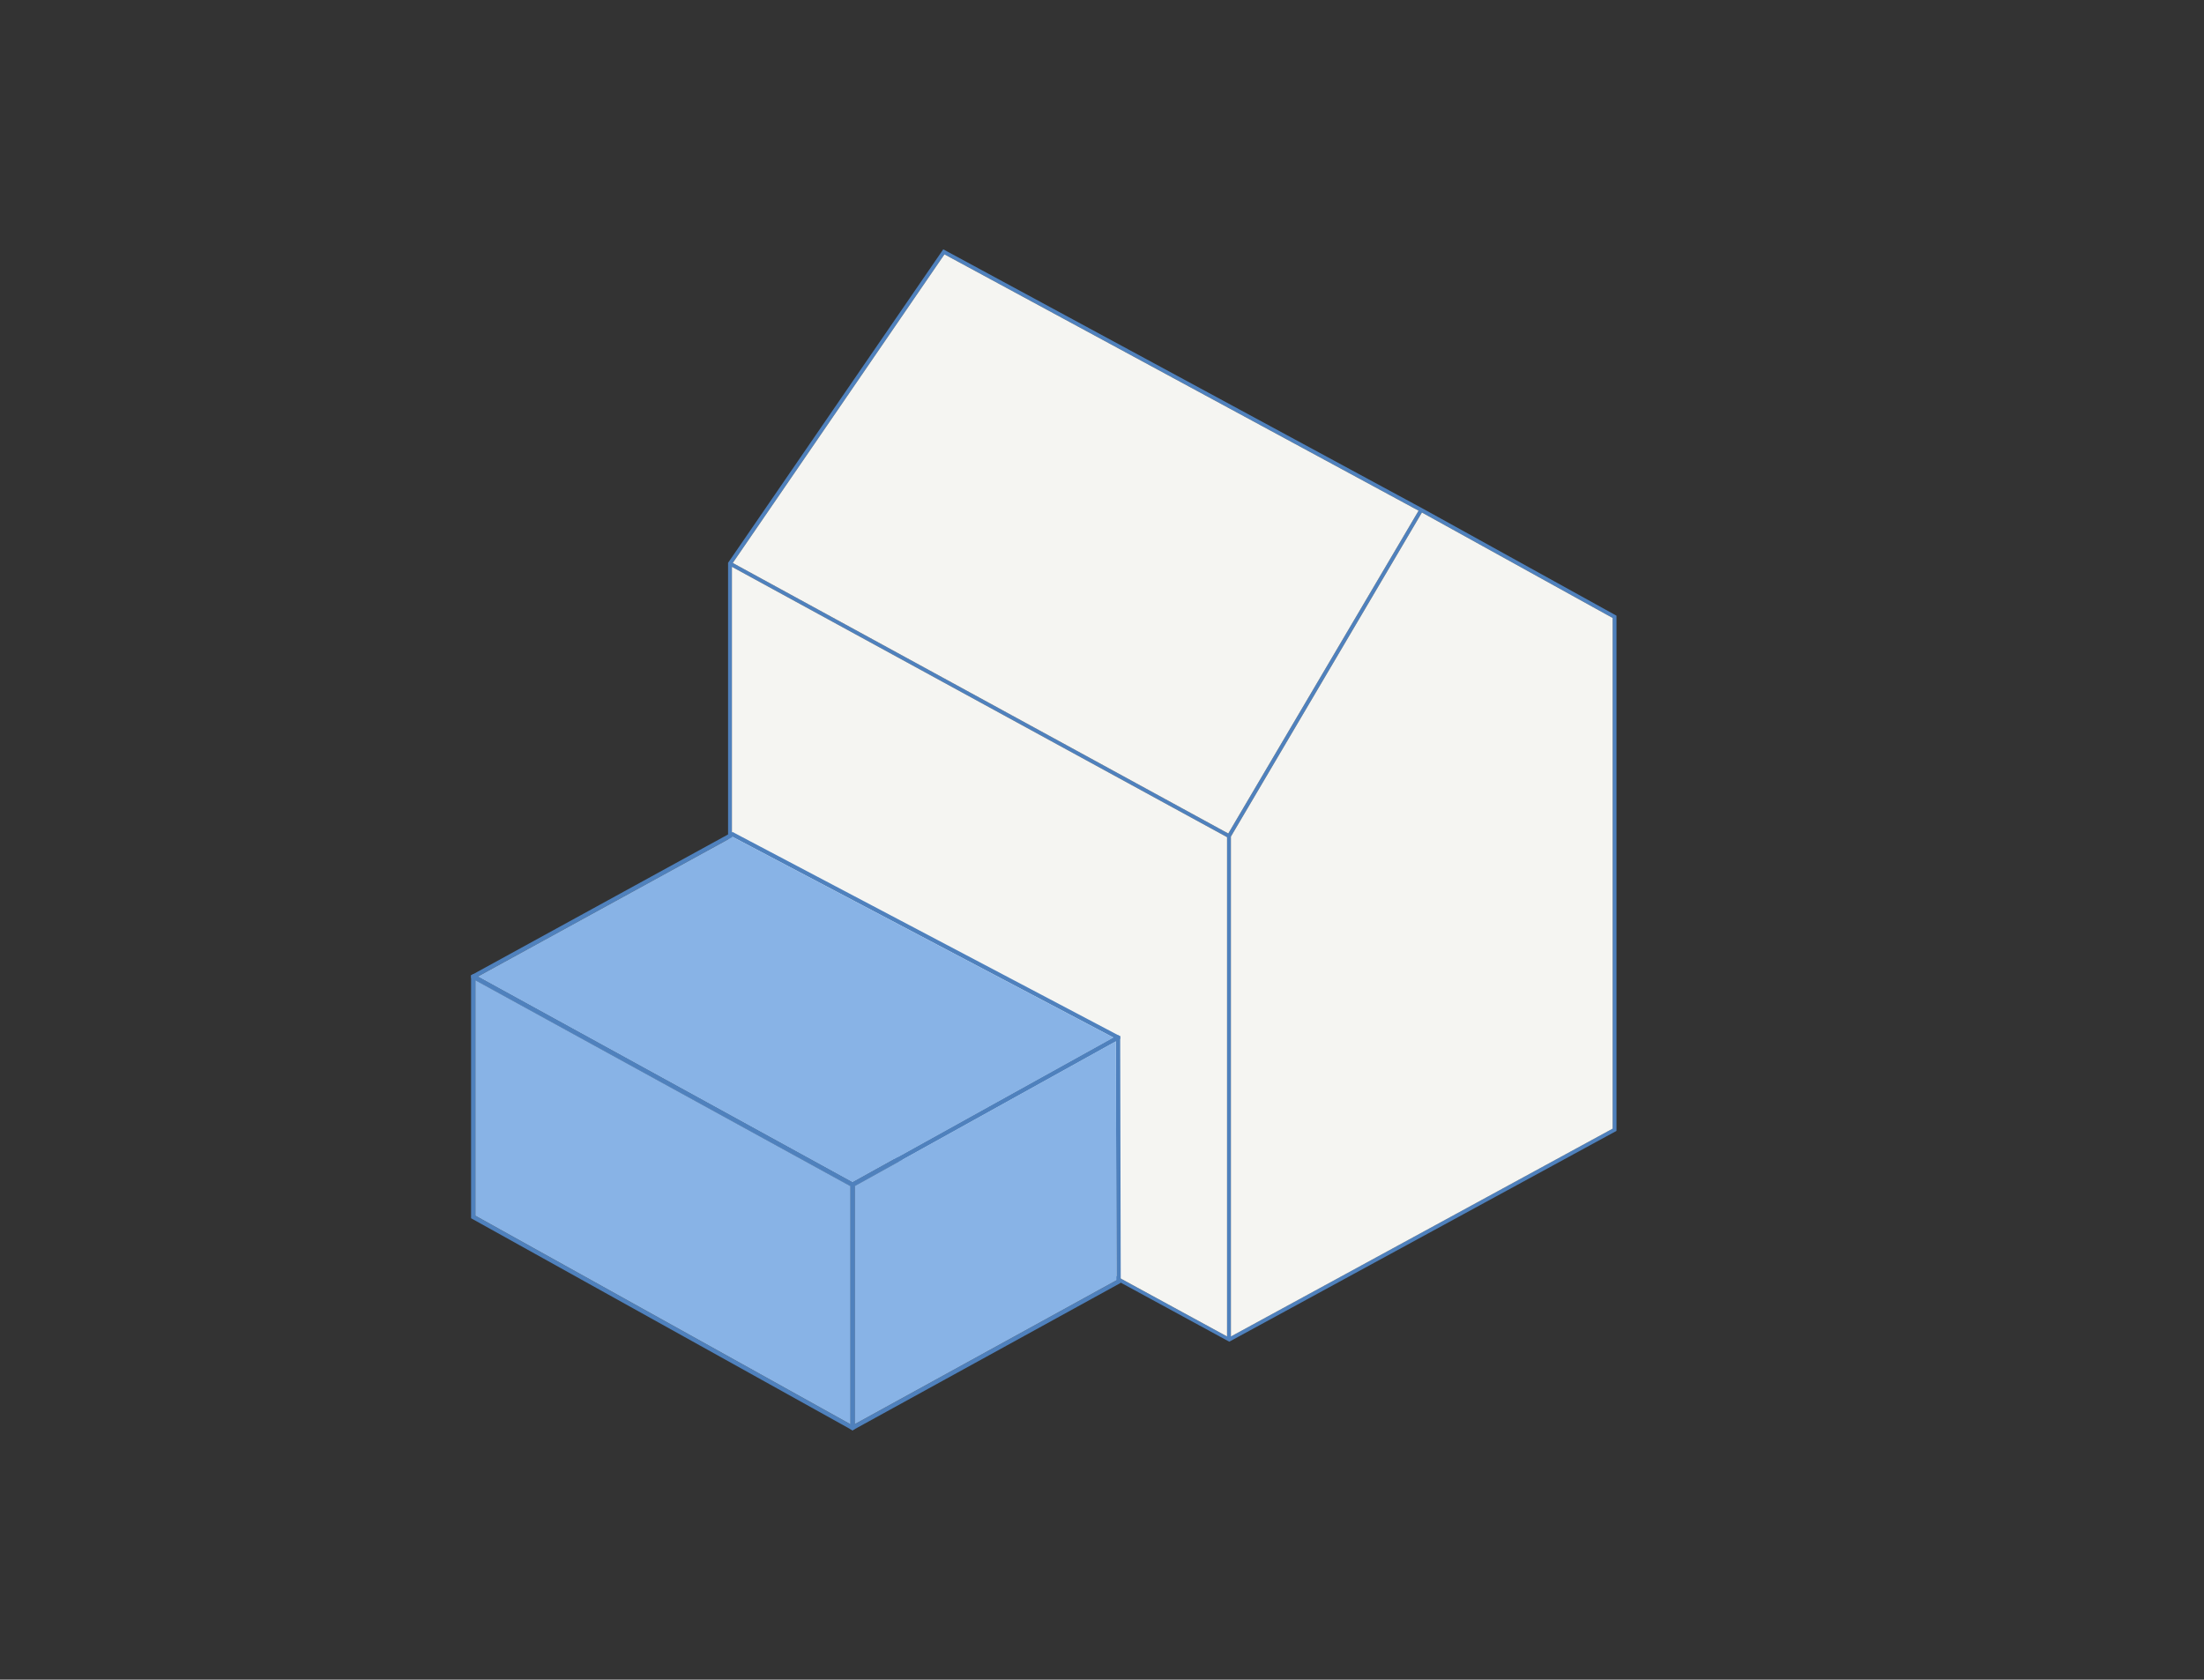
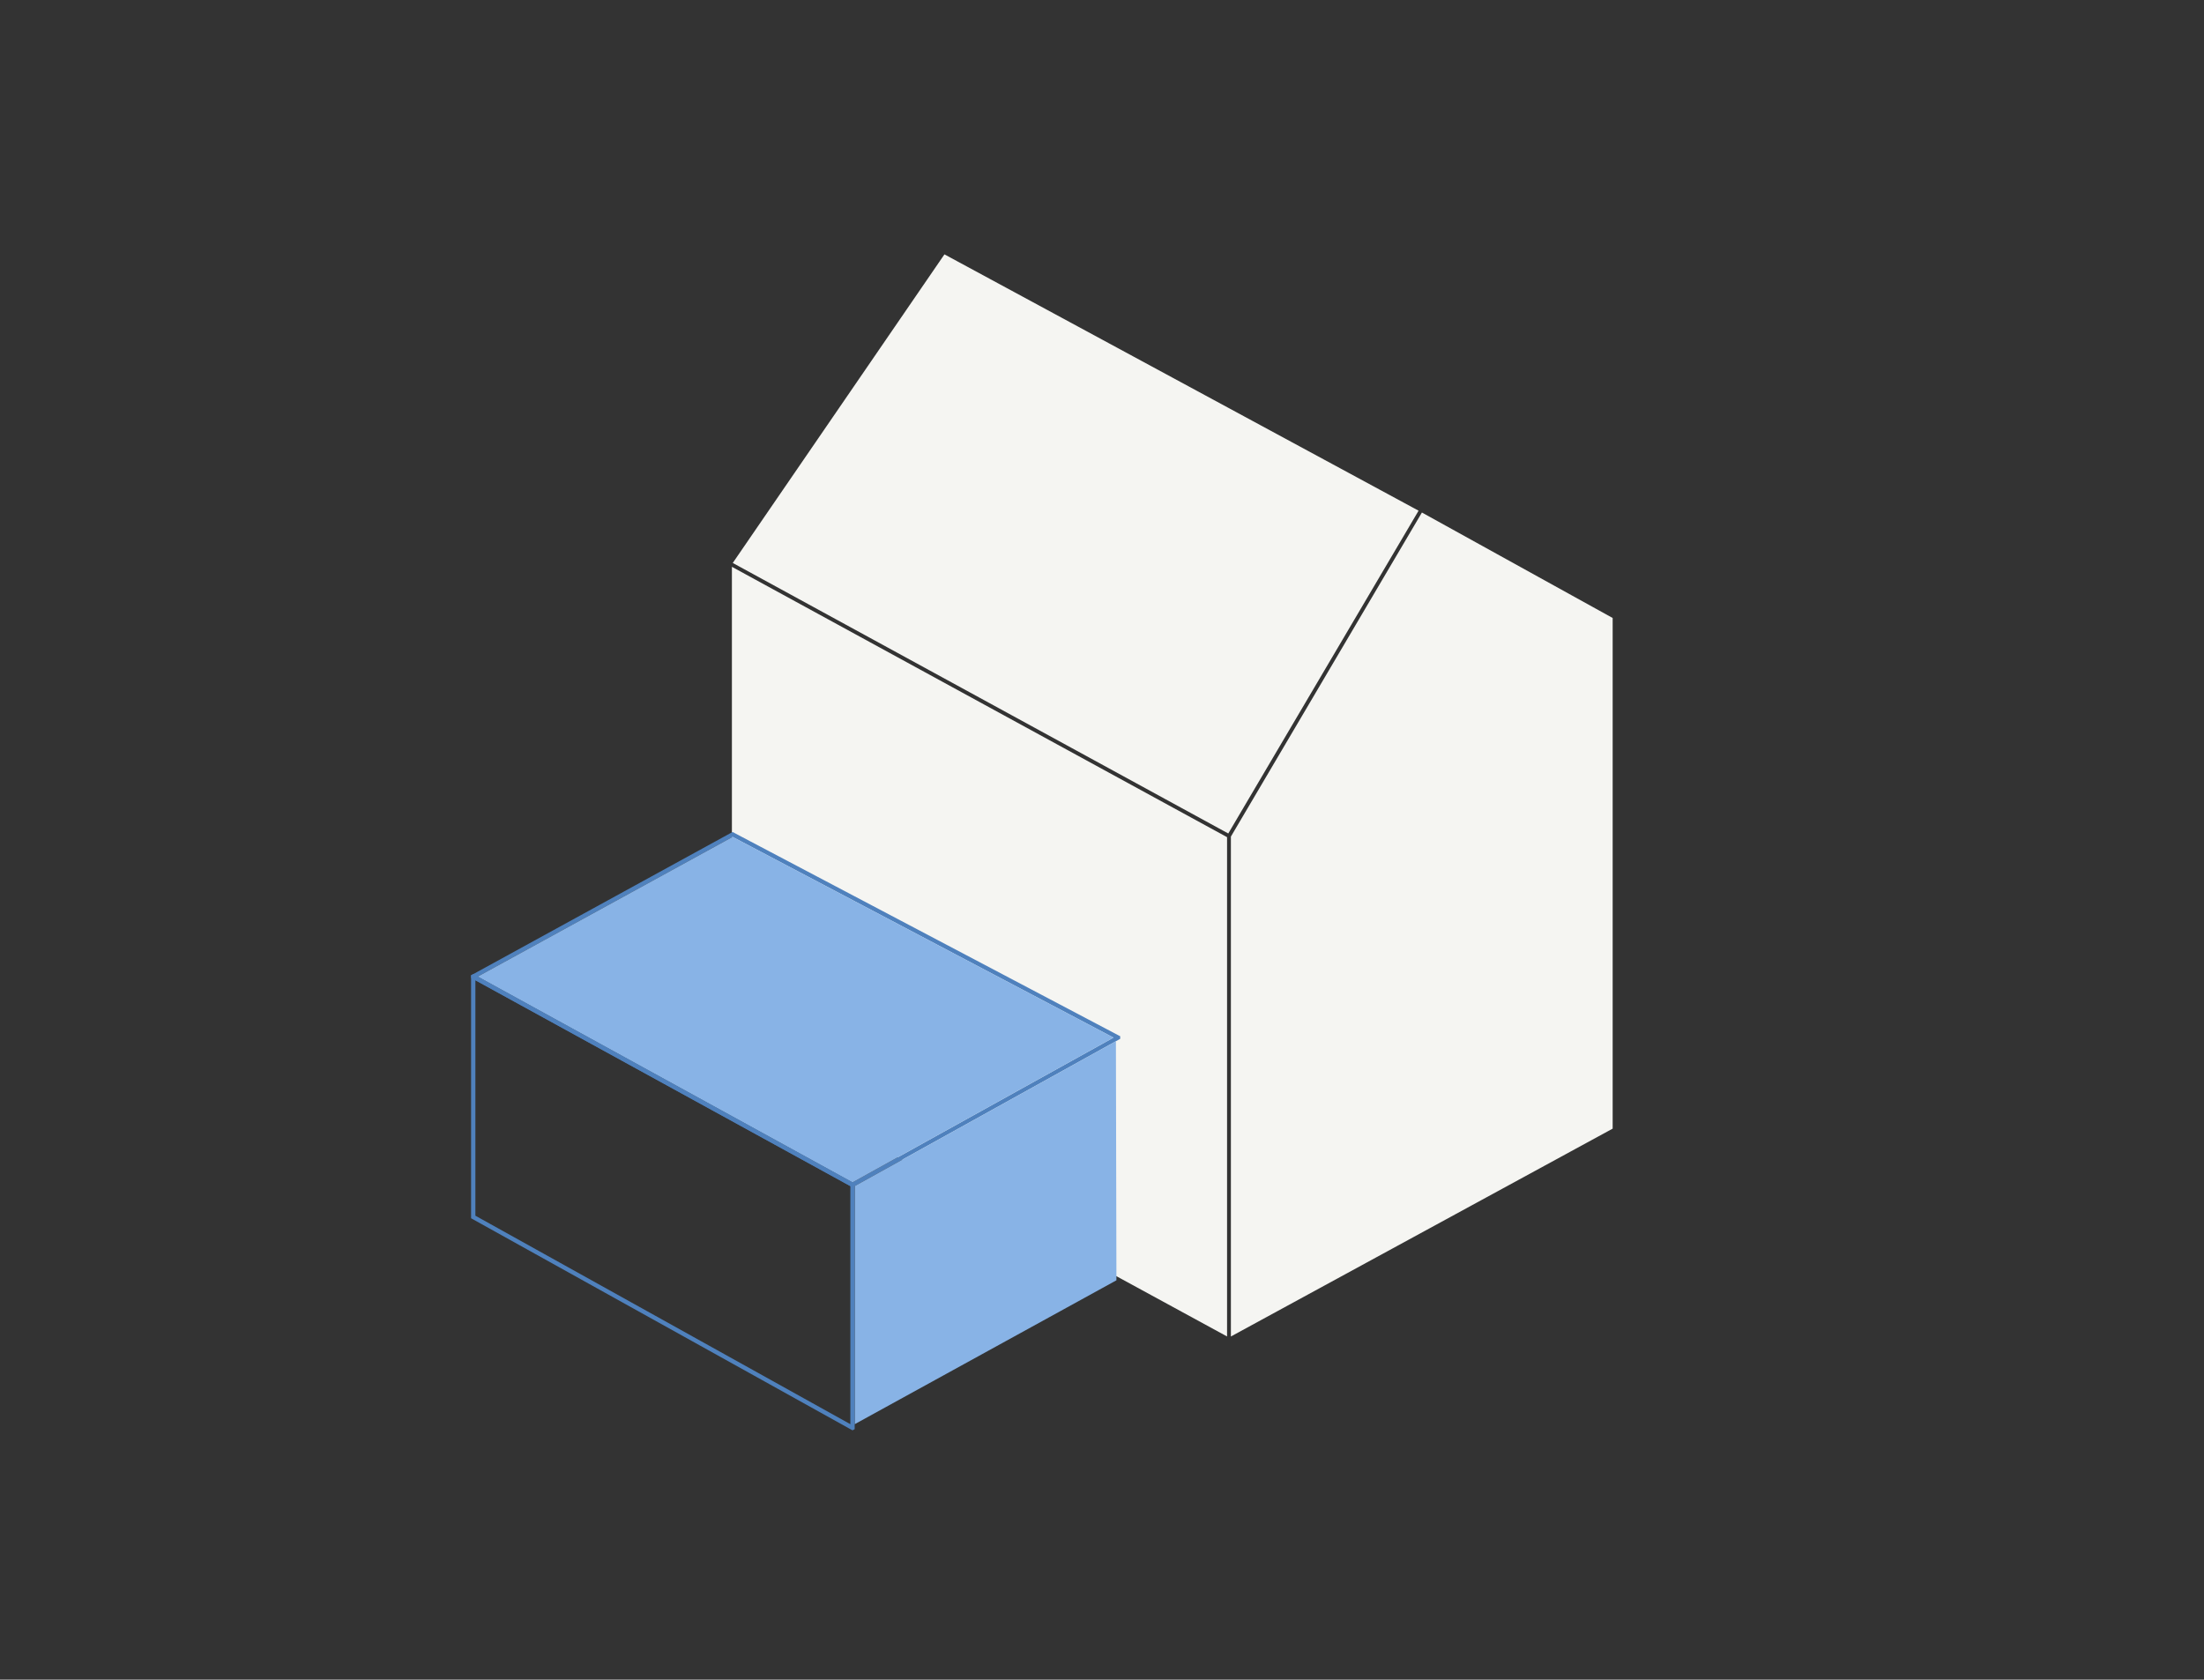
<svg xmlns="http://www.w3.org/2000/svg" id="Layer_1" version="1.1" viewBox="0 0 765.99 583.87">
  <rect x="0" y="0" width="765.99" height="583.87" fill="#333333" stroke="none" />
  <defs>
    <style>
      .st0 {
        fill: #88b3e6;
      }

      .st1 {
        fill: #f5f5f2;
      }

      .st2 {
        fill: #4f81bd;
      }
    </style>
  </defs>
-   <path class="st2" d="M494.86,177l-167.04-90.33-74.78,108.97v175.97l174.19,94.78,134.57-73.28v-179.09l-66.94-37.02ZM426.46,464.57l-172.09-93.75v-173.79l113.09,61.76,59,32.22v173.56ZM426.88,289.72l-99.43-54.3-72.78-39.74,73.57-107.27,164.78,89.1-59,100.09-7.14,12.12ZM560.47,392.32l-132.68,72.25v-173.77l66.39-112.65,66.29,36.66v177.51Z" />
  <polygon class="st1" points="426.46 291.01 426.46 464.57 254.37 370.82 254.37 197.03 367.46 258.79 426.46 291.01" />
  <polygon class="st1" points="560.47 214.82 560.47 392.33 427.79 464.58 427.79 290.81 494.18 178.16 560.47 214.82" />
  <polygon class="st1" points="493.02 177.52 434.02 277.61 426.88 289.73 327.45 235.43 254.67 195.69 328.24 88.42 493.02 177.52" />
  <g>
    <g>
      <path class="st2" d="M164.47,338.62l90.13-49.41,133.97,70.61.75.39v.9l-1.49.83-90.79,50.36-.39.22-.36.2-.75-.41-130.32-71.56-1.5-.83v-.89l.75-.41ZM296.28,411.01h.01l90.71-50.32-132.38-69.77-88.59,48.56,130.25,71.53Z" />
      <polygon class="st0" points="166.03 339.48 296.28 411.01 296.29 411.01 387 360.69 254.62 290.92 166.03 339.48" />
    </g>
    <g>
-       <path class="st2" d="M296.28,411.01h.01l90.71-50.32,1.57-.87.75.39v.9l.19,84.83-92.47,50.85-.75.41-.75-.41v-85.37l.74-.41ZM297.04,495.07l90.97-50.02-.18-83.11-90.79,50.36v82.77Z" />
      <polygon class="st0" points="297.04 412.3 297.04 495.07 388.01 445.05 387.83 361.94 297.04 412.3" />
    </g>
    <g>
      <path class="st2" d="M164.47,338.62l1.56.86,130.25,71.53h.01l.75.41v85.37l-.75.41-.75-.41-131.82-73.31v-84.45l.75-.41ZM165.22,422.59l130.32,72.48v-82.76l-130.32-71.56v81.84Z" />
-       <polygon class="st0" points="165.22 340.75 165.22 422.59 295.54 495.07 295.54 412.31 165.22 340.75" />
    </g>
  </g>
</svg>